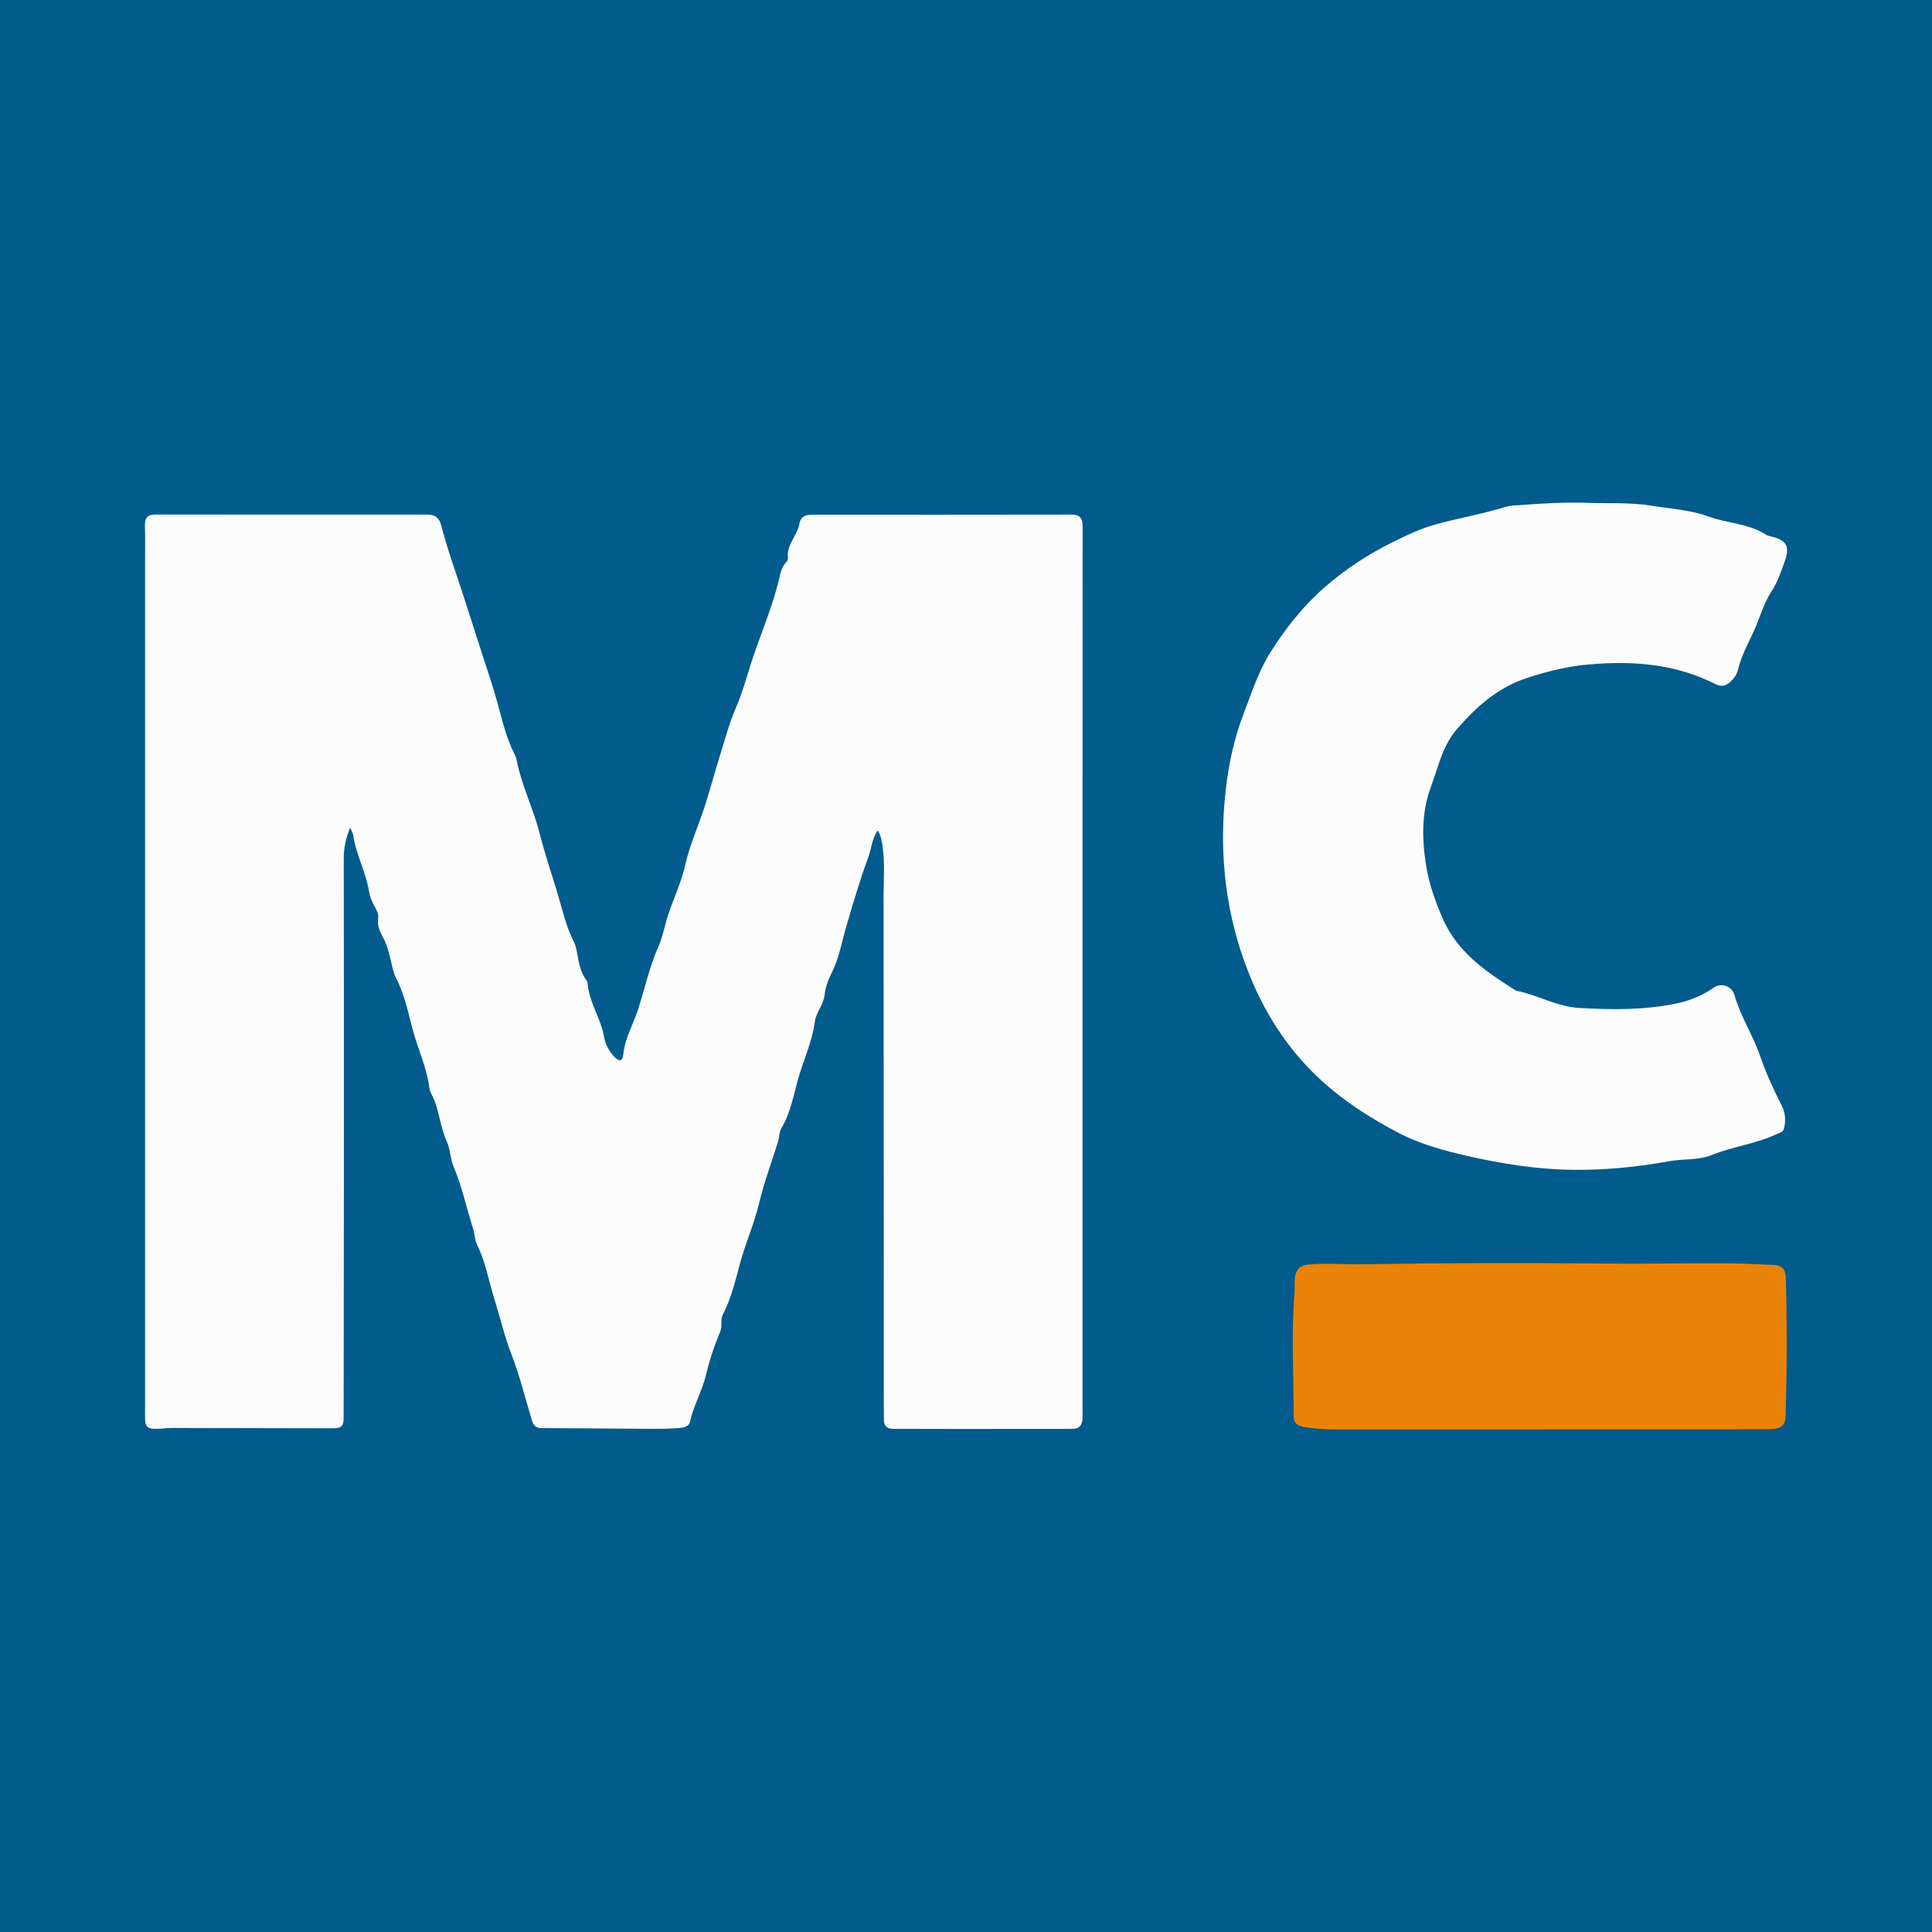
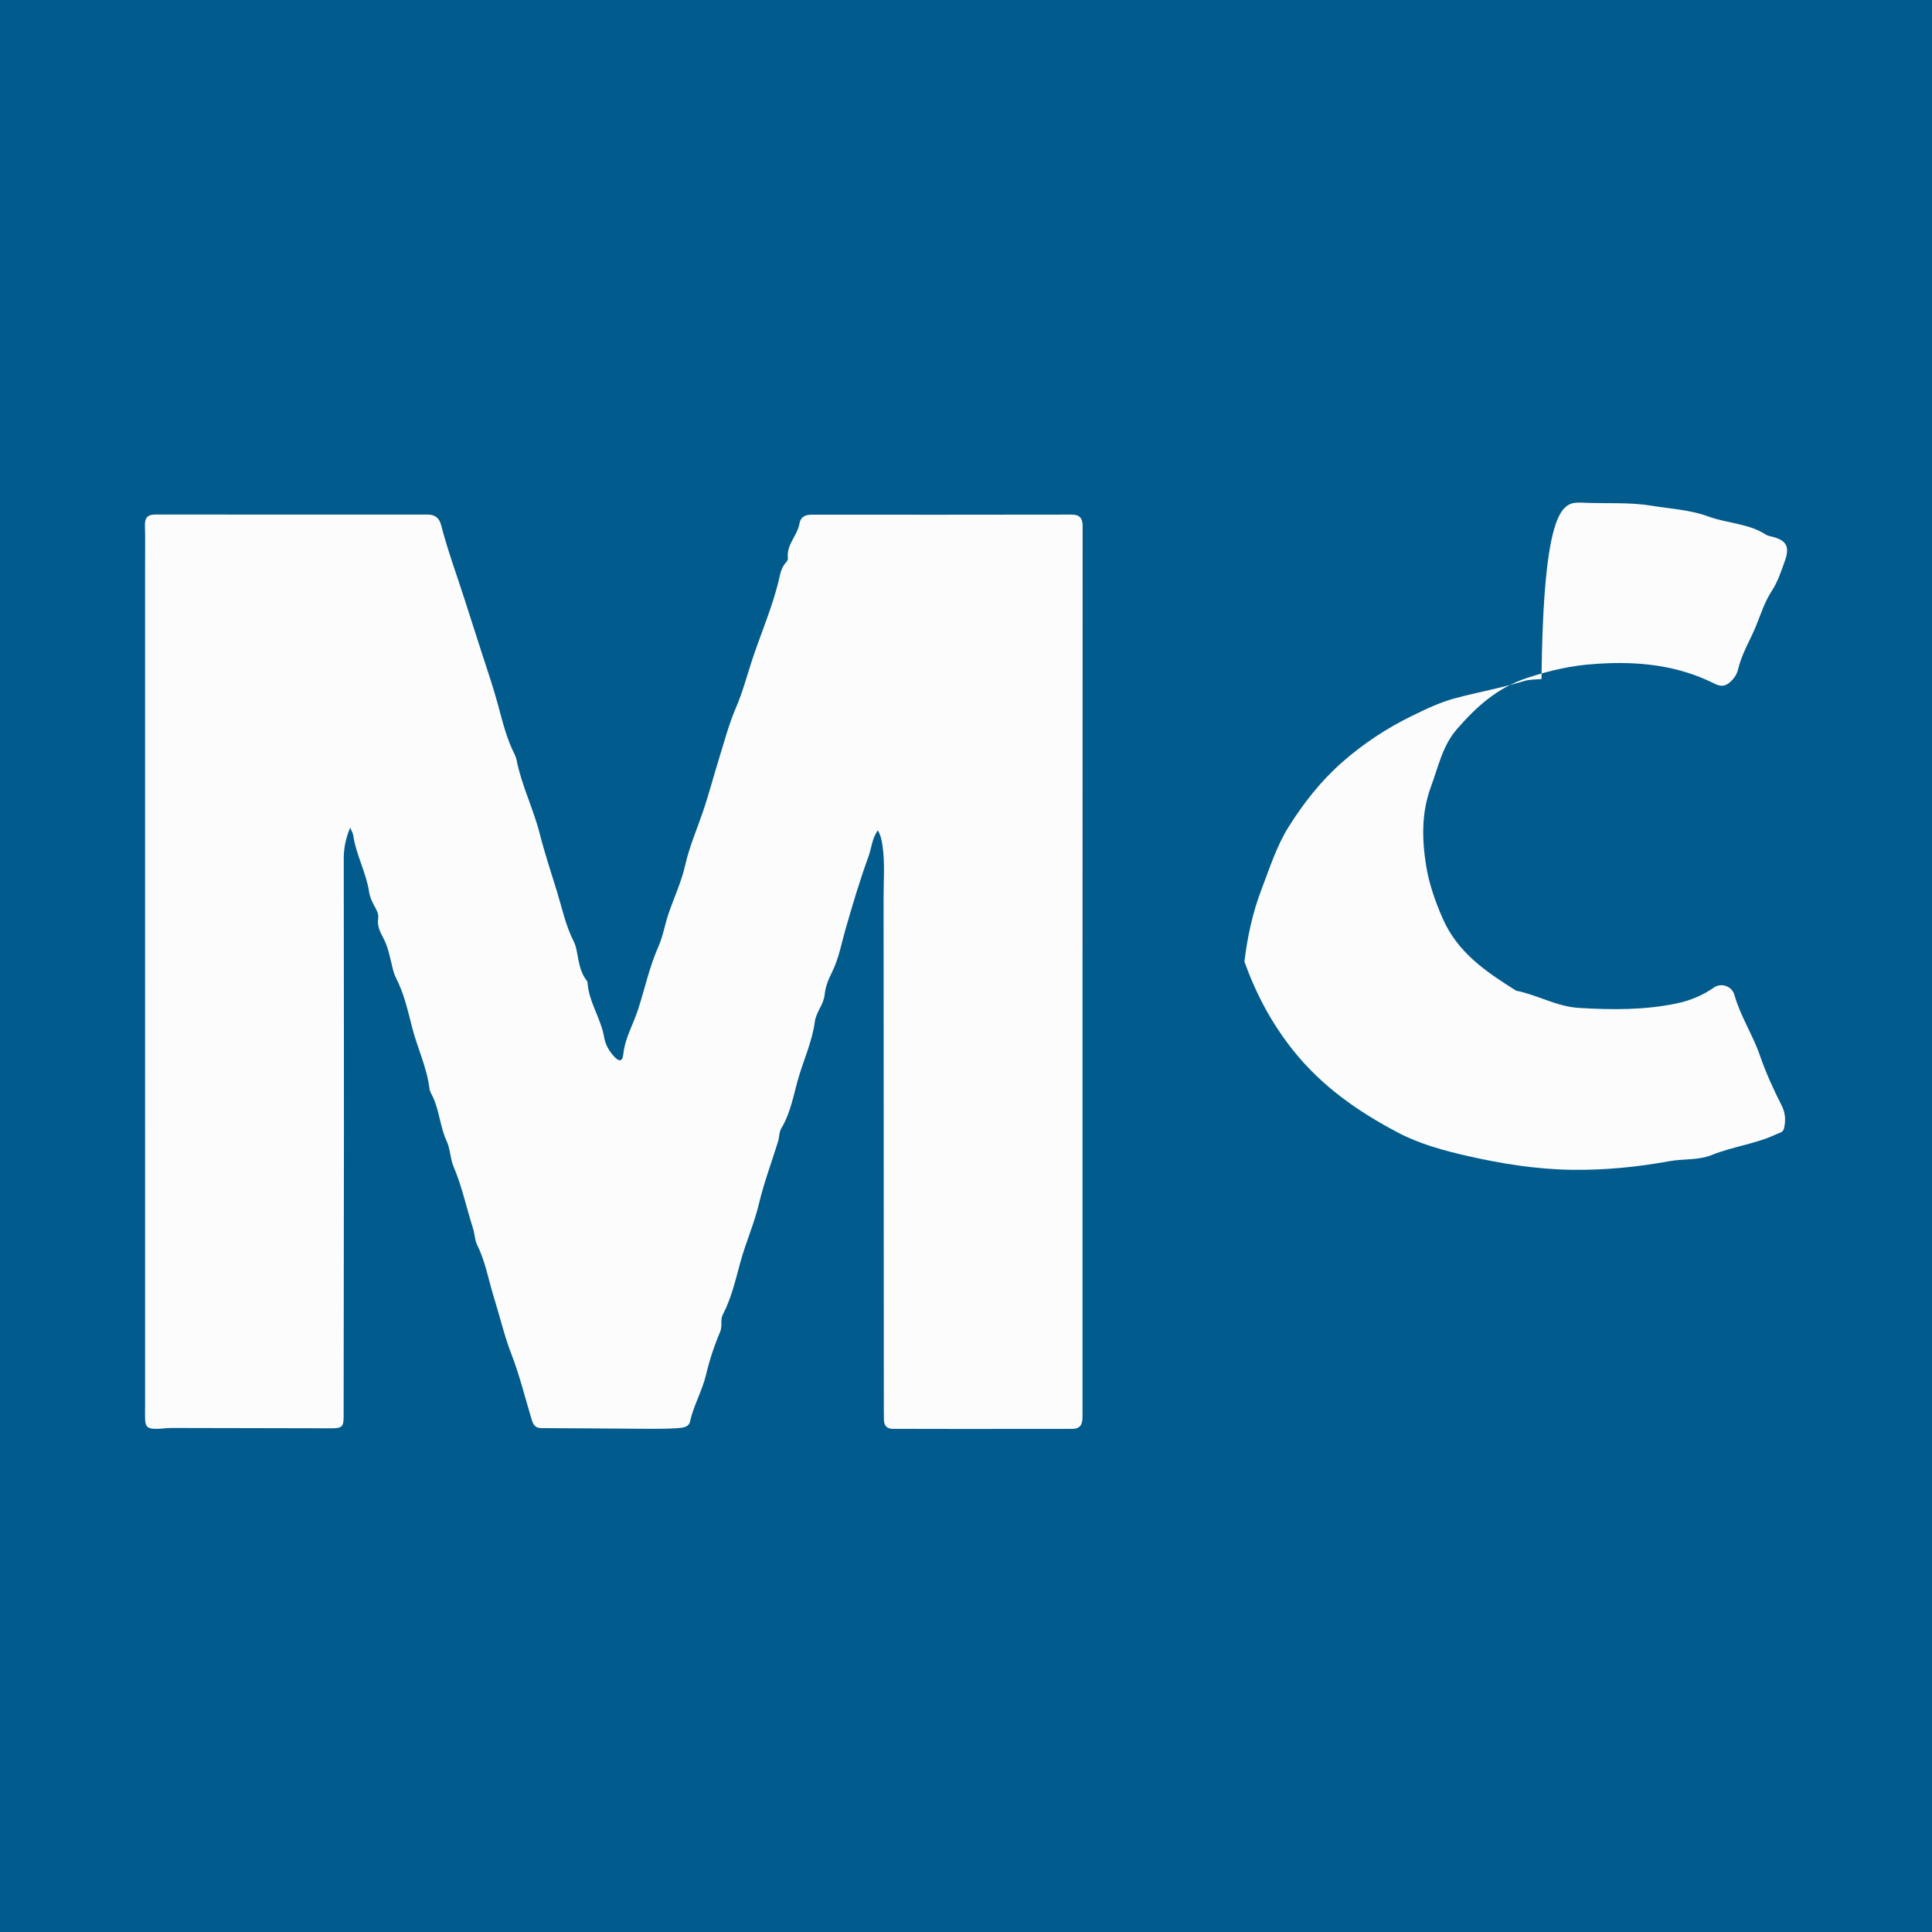
<svg xmlns="http://www.w3.org/2000/svg" version="1.1" id="Layer_1" x="0px" y="0px" width="200px" height="200px" viewBox="0 0 200 200" enable-background="new 0 0 200 200" xml:space="preserve">
  <rect fill="#015B8C" width="200" height="200" />
  <g>
    <path fill="#FBFCFB" d="M36.252,85.675c-0.494,1.182-0.668,2.187-0.667,3.234c0.01,9.481,0.021,18.963,0.019,28.444   c-0.003,9.773-0.021,19.545-0.031,29.318c-0.001,1.031-0.184,1.189-1.281,1.186c-5.5-0.016-11-0.024-16.5-0.034   c-0.129,0-0.259,0-0.388,0.012c-2.636,0.242-2.387,0.046-2.386-2.25c0.002-29.027,0-58.054-0.001-87.08   c0-1.359,0.028-2.719-0.014-4.077c-0.026-0.821,0.26-1.168,1.115-1.167c9.384,0.016,18.768,0.01,28.152,0.007   c0.754,0,1.207,0.353,1.394,1.081c0.683,2.655,1.643,5.228,2.474,7.834c0.544,1.706,1.105,3.439,1.653,5.146   c0.586,1.828,1.224,3.657,1.731,5.522c0.485,1.783,0.917,3.614,1.772,5.286c0.087,0.171,0.149,0.361,0.186,0.549   c0.512,2.61,1.723,5.004,2.376,7.559c0.519,2.034,1.178,4.024,1.794,6.02c0.537,1.739,0.902,3.553,1.746,5.199   c0.201,0.393,0.285,0.857,0.368,1.298c0.179,0.954,0.331,1.912,0.945,2.714c0.057,0.075,0.107,0.174,0.114,0.266   c0.142,2.001,1.376,3.668,1.711,5.606c0.131,0.76,0.463,1.368,0.976,1.953c0.542,0.617,0.931,0.662,1.017-0.179   c0.169-1.664,1.027-3.078,1.525-4.618c0.7-2.163,1.168-4.4,2.098-6.494c0.469-1.056,0.656-2.219,1.021-3.321   c0.567-1.713,1.361-3.349,1.758-5.122c0.421-1.883,1.191-3.654,1.815-5.473c0.637-1.855,1.125-3.761,1.71-5.634   c0.547-1.752,1.014-3.543,1.739-5.22c0.694-1.606,1.13-3.295,1.671-4.934c0.685-2.077,1.518-4.098,2.176-6.181   c0.175-0.554,0.333-1.114,0.486-1.675c0.21-0.773,0.257-1.604,0.851-2.235c0.104-0.111,0.203-0.3,0.186-0.439   c-0.174-1.389,0.988-2.325,1.199-3.586c0.112-0.669,0.577-0.911,1.266-0.911c8.963,0.01,17.926,0.005,26.889-0.008   c0.819-0.001,1.157,0.341,1.157,1.169c-0.012,30.742-0.014,61.483-0.011,92.225c0,0.759-0.211,1.253-1.083,1.252   c-3.913-0.005-7.827,0.007-11.741,0.008c-2.258,0-4.517-0.017-6.775-0.008c-0.66,0.002-0.951-0.327-0.961-0.943   c-0.015-0.906-0.01-1.812-0.01-2.718c-0.009-17.118-0.018-34.236-0.025-51.355c-0.001-1.778,0.148-3.559-0.109-5.332   c-0.078-0.536-0.17-1.069-0.486-1.611c-0.619,0.868-0.65,1.843-0.966,2.708c-0.897,2.451-1.636,4.961-2.363,7.472   c-0.433,1.498-0.713,3.114-1.433,4.541c-0.371,0.735-0.662,1.487-0.744,2.291c-0.106,1.034-0.887,1.808-1.018,2.807   c-0.271,2.06-1.166,3.945-1.726,5.919c-0.482,1.699-0.787,3.519-1.733,5.095c-0.237,0.395-0.21,0.939-0.352,1.4   c-0.654,2.121-1.445,4.208-1.955,6.362c-0.499,2.106-1.383,4.074-1.952,6.156c-0.492,1.804-0.917,3.672-1.797,5.362   c-0.295,0.566-0.024,1.182-0.281,1.789c-0.613,1.449-1.104,2.937-1.474,4.49c-0.391,1.638-1.283,3.145-1.653,4.829   c-0.132,0.603-0.859,0.635-1.395,0.671c-0.935,0.063-1.876,0.067-2.814,0.062c-3.719-0.02-7.438-0.061-11.157-0.073   c-0.653-0.002-0.853-0.335-1.027-0.906c-0.68-2.234-1.224-4.503-2.074-6.697c-0.747-1.928-1.219-3.978-1.838-5.958   c-0.558-1.785-0.865-3.663-1.706-5.359c-0.277-0.559-0.268-1.189-0.45-1.758c-0.681-2.134-1.135-4.336-2.018-6.414   c-0.342-0.803-0.34-1.824-0.692-2.578c-0.695-1.488-0.756-3.135-1.438-4.599c-0.136-0.292-0.324-0.586-0.362-0.895   c-0.271-2.198-1.252-4.197-1.795-6.323c-0.439-1.72-0.837-3.512-1.673-5.134c-0.247-0.48-0.354-1.039-0.48-1.572   c-0.208-0.881-0.401-1.755-0.84-2.57c-0.33-0.613-0.642-1.253-0.516-2.022c0.074-0.451-0.187-0.878-0.401-1.277   c-0.246-0.46-0.462-0.931-0.541-1.448c-0.308-2.021-1.351-3.835-1.643-5.861C36.532,86.252,36.405,86.054,36.252,85.675z" />
-     <path fill="#FBFCFB" d="M163.65,52.029c2.618,0.13,4.925-0.062,7.204,0.307c2.009,0.325,4.108,0.434,5.987,1.127   c1.969,0.726,4.159,0.712,5.971,1.886c0.183,0.119,0.424,0.155,0.643,0.21c1.451,0.364,1.84,1.007,1.333,2.451   c-0.384,1.095-0.761,2.233-1.389,3.19c-0.758,1.157-1.143,2.466-1.654,3.694c-0.601,1.445-1.442,2.804-1.806,4.349   c-0.122,0.517-0.376,0.94-0.776,1.31c-0.535,0.494-0.961,0.579-1.691,0.213c-3.826-1.919-7.934-2.333-12.147-2.049   c-0.032,0.002-0.064,0.01-0.096,0.012c-2.457,0.133-4.797,0.674-7.154,1.453c-3.062,1.011-5.245,2.98-7.263,5.307   c-1.495,1.725-1.913,3.887-2.676,5.94c-1.017,2.736-0.933,5.501-0.497,8.221c0.293,1.826,0.925,3.635,1.696,5.405   c1.552,3.559,4.483,5.524,7.538,7.455c0.027,0.017,0.054,0.041,0.084,0.047c2.207,0.437,4.179,1.643,6.499,1.783   c3.408,0.206,6.794,0.232,10.14-0.472c1.369-0.288,2.683-0.833,3.85-1.652c0.685-0.481,1.832-0.18,2.102,0.782   c0.622,2.208,1.899,4.12,2.64,6.272c0.615,1.786,1.405,3.515,2.265,5.206c0.377,0.742,0.422,1.537,0.225,2.345   c-0.103,0.421-0.472,0.444-0.795,0.596c-2.135,1.009-4.505,1.267-6.683,2.149c-1.395,0.565-2.942,0.379-4.399,0.643   c-3.352,0.609-6.715,0.938-10.128,0.888c-3.645-0.054-7.239-0.629-10.749-1.428c-2.44-0.556-4.944-1.231-7.21-2.424   c-4.139-2.179-7.897-4.797-10.868-8.534c-2.222-2.795-3.827-5.829-5.023-9.158c-2.106-5.865-2.636-11.908-1.906-18.029   c0.302-2.528,0.836-5.058,1.776-7.509c0.843-2.2,1.556-4.468,2.802-6.453c1.555-2.477,3.363-4.782,5.599-6.737   c2.181-1.907,4.578-3.482,7.152-4.738c1.432-0.699,2.872-1.4,4.486-1.834c2.362-0.635,4.777-1.056,7.114-1.773   c0.603-0.185,1.216-0.163,1.825-0.212C159.771,52.1,161.871,52.005,163.65,52.029z" />
-     <path fill="#EA8307" d="M159.859,147.974c-7.217,0-14.434,0.002-21.65-0.002c-1.1-0.001-2.195-0.069-3.283-0.266   c-0.693-0.126-1.017-0.47-1.013-1.174c0.024-4.204-0.259-8.409,0.094-12.611c0.048-0.576-0.041-1.153,0.053-1.738   c0.134-0.838,0.551-1.191,1.414-1.277c1.812-0.181,3.617,0.001,5.421-0.029c8.251-0.138,16.502-0.157,24.751-0.078   c4.463,0.043,8.924-0.038,13.385-0.017c1.519,0.007,3.037,0.111,4.556,0.16c0.822,0.027,1.249,0.421,1.275,1.257   c0.149,4.785,0.115,9.571-0.01,14.356c-0.027,1.018-0.512,1.388-1.692,1.394c-3.074,0.016-6.149,0.018-9.223,0.02   c-4.693,0.003-9.385,0.001-14.078,0.001C159.859,147.971,159.859,147.973,159.859,147.974z" />
+     <path fill="#FBFCFB" d="M163.65,52.029c2.618,0.13,4.925-0.062,7.204,0.307c2.009,0.325,4.108,0.434,5.987,1.127   c1.969,0.726,4.159,0.712,5.971,1.886c0.183,0.119,0.424,0.155,0.643,0.21c1.451,0.364,1.84,1.007,1.333,2.451   c-0.384,1.095-0.761,2.233-1.389,3.19c-0.758,1.157-1.143,2.466-1.654,3.694c-0.601,1.445-1.442,2.804-1.806,4.349   c-0.122,0.517-0.376,0.94-0.776,1.31c-0.535,0.494-0.961,0.579-1.691,0.213c-3.826-1.919-7.934-2.333-12.147-2.049   c-0.032,0.002-0.064,0.01-0.096,0.012c-2.457,0.133-4.797,0.674-7.154,1.453c-3.062,1.011-5.245,2.98-7.263,5.307   c-1.495,1.725-1.913,3.887-2.676,5.94c-1.017,2.736-0.933,5.501-0.497,8.221c0.293,1.826,0.925,3.635,1.696,5.405   c1.552,3.559,4.483,5.524,7.538,7.455c0.027,0.017,0.054,0.041,0.084,0.047c2.207,0.437,4.179,1.643,6.499,1.783   c3.408,0.206,6.794,0.232,10.14-0.472c1.369-0.288,2.683-0.833,3.85-1.652c0.685-0.481,1.832-0.18,2.102,0.782   c0.622,2.208,1.899,4.12,2.64,6.272c0.615,1.786,1.405,3.515,2.265,5.206c0.377,0.742,0.422,1.537,0.225,2.345   c-0.103,0.421-0.472,0.444-0.795,0.596c-2.135,1.009-4.505,1.267-6.683,2.149c-1.395,0.565-2.942,0.379-4.399,0.643   c-3.352,0.609-6.715,0.938-10.128,0.888c-3.645-0.054-7.239-0.629-10.749-1.428c-2.44-0.556-4.944-1.231-7.21-2.424   c-4.139-2.179-7.897-4.797-10.868-8.534c-2.222-2.795-3.827-5.829-5.023-9.158c0.302-2.528,0.836-5.058,1.776-7.509c0.843-2.2,1.556-4.468,2.802-6.453c1.555-2.477,3.363-4.782,5.599-6.737   c2.181-1.907,4.578-3.482,7.152-4.738c1.432-0.699,2.872-1.4,4.486-1.834c2.362-0.635,4.777-1.056,7.114-1.773   c0.603-0.185,1.216-0.163,1.825-0.212C159.771,52.1,161.871,52.005,163.65,52.029z" />
  </g>
</svg>